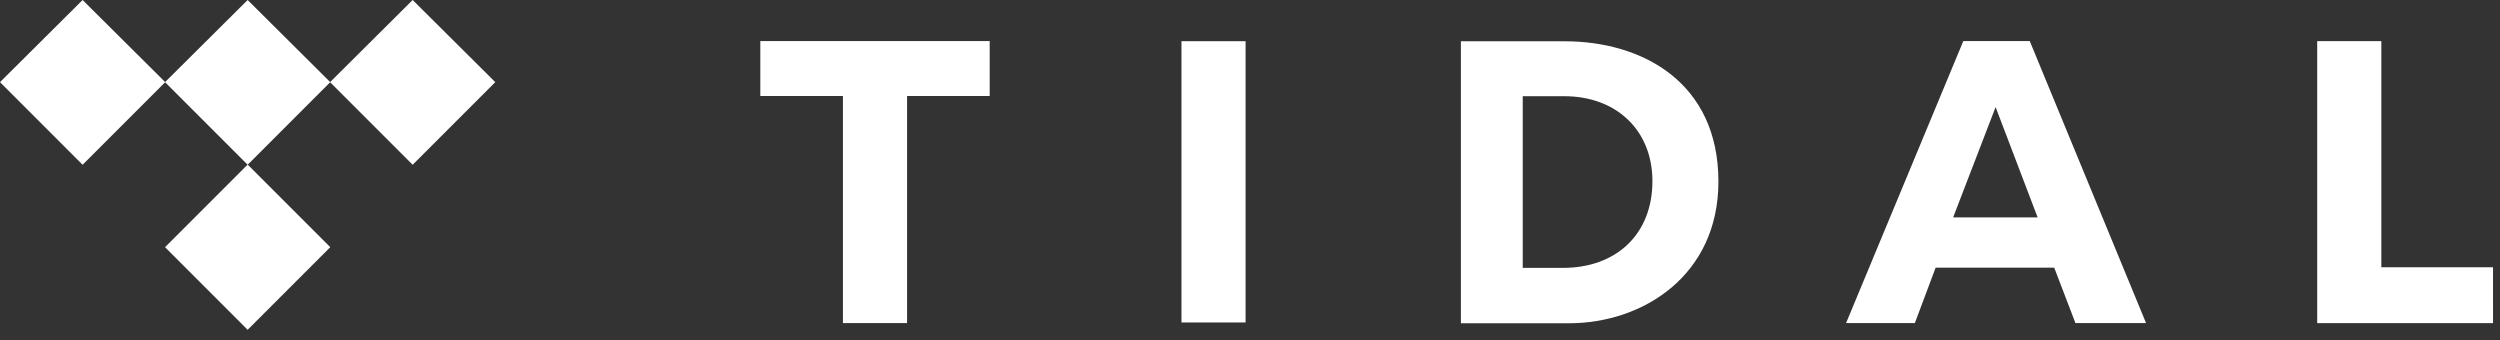
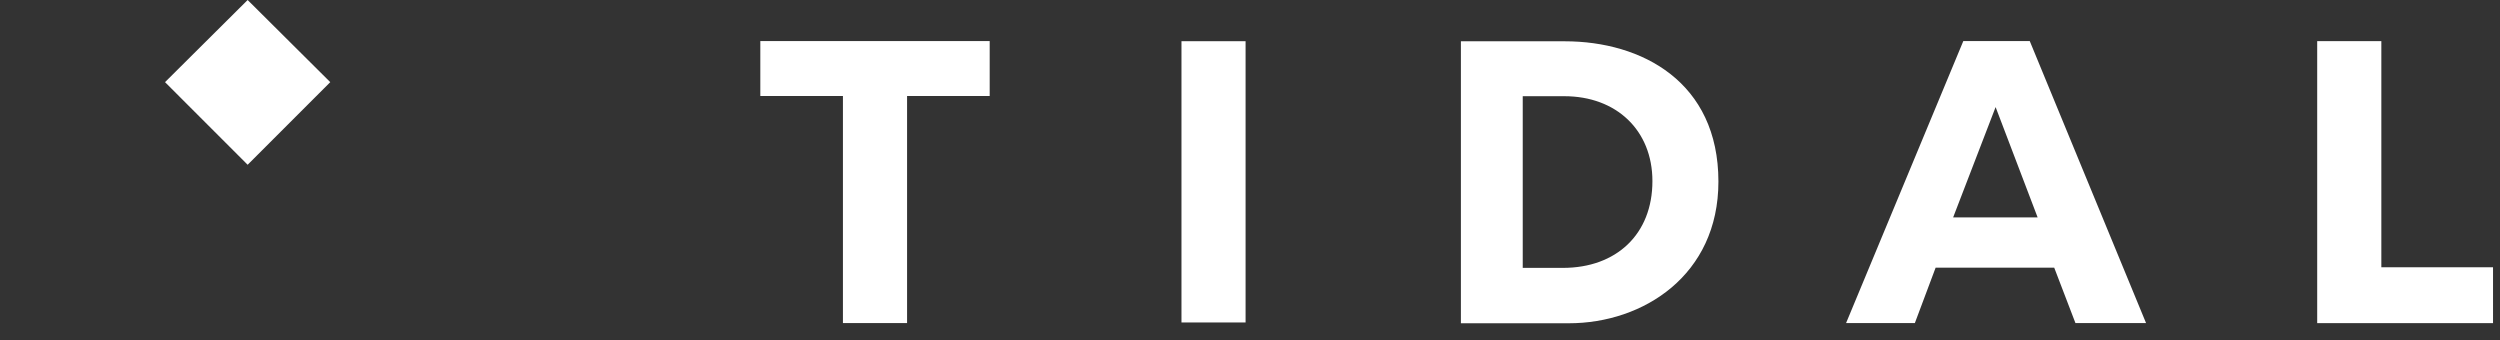
<svg xmlns="http://www.w3.org/2000/svg" width="1470" height="200" fill="#fff">
  <rect width="100%" height="100%" fill="#333333" stroke="none" />
-   <path d="M533.369 189.962h-37.723V56.454h-48.577V24.162h134.869v32.292h-48.577v133.515l.008-.007zm199.031-.37h-37.693V24.208H732.4v165.384zm668.1-32.43h65.4V190h-103.39V24.192h37.72v132.97h.27 0zM858.738 24.277h61.331c45.315 0 90.361 23.877 90.361 82.492 0 55.085-44.23 83.308-87.923 83.308h-63.5v-165.8h-.269 0zm36.631 133.238h23.608c31.484 0 52.646-19.807 52.646-51.015 0-29.854-21.162-49.931-51.831-49.931h-24.423v100.946zm324.991 32.447h41.52L1193.5 24.154h-39.08l-68.93 165.808h40.44l12.21-32.562h69.74l12.48 32.562h0zm-71.91-62.147l24.97-64.853 24.7 64.854h-49.67zM194.192 48.3l-48.577 48.577L97.038 48.3 145.615 0l48.577 48.3z" />
-   <path d="M194.192 145.338l-48.577 48.577-48.577-48.577 48.577-48.576 48.577 48.576zM97.146 48.3L48.569 96.877 0 48.3 48.577 0l48.577 48.3h-.008zm194.077 0l-48.577 48.577L194.069 48.3 242.646 0l48.577 48.3z" />
+   <path d="M533.369 189.962h-37.723V56.454h-48.577V24.162h134.869v32.292h-48.577v133.515l.008-.007zm199.031-.37h-37.693V24.208H732.4v165.384zm668.1-32.43h65.4V190h-103.39V24.192h37.72v132.97h.27 0zM858.738 24.277h61.331c45.315 0 90.361 23.877 90.361 82.492 0 55.085-44.23 83.308-87.923 83.308h-63.5v-165.8h-.269 0zm36.631 133.238h23.608c31.484 0 52.646-19.807 52.646-51.015 0-29.854-21.162-49.931-51.831-49.931h-24.423v100.946zm324.991 32.447h41.52L1193.5 24.154h-39.08l-68.93 165.808h40.44l12.21-32.562h69.74h0zm-71.91-62.147l24.97-64.853 24.7 64.854h-49.67zM194.192 48.3l-48.577 48.577L97.038 48.3 145.615 0l48.577 48.3z" />
</svg>